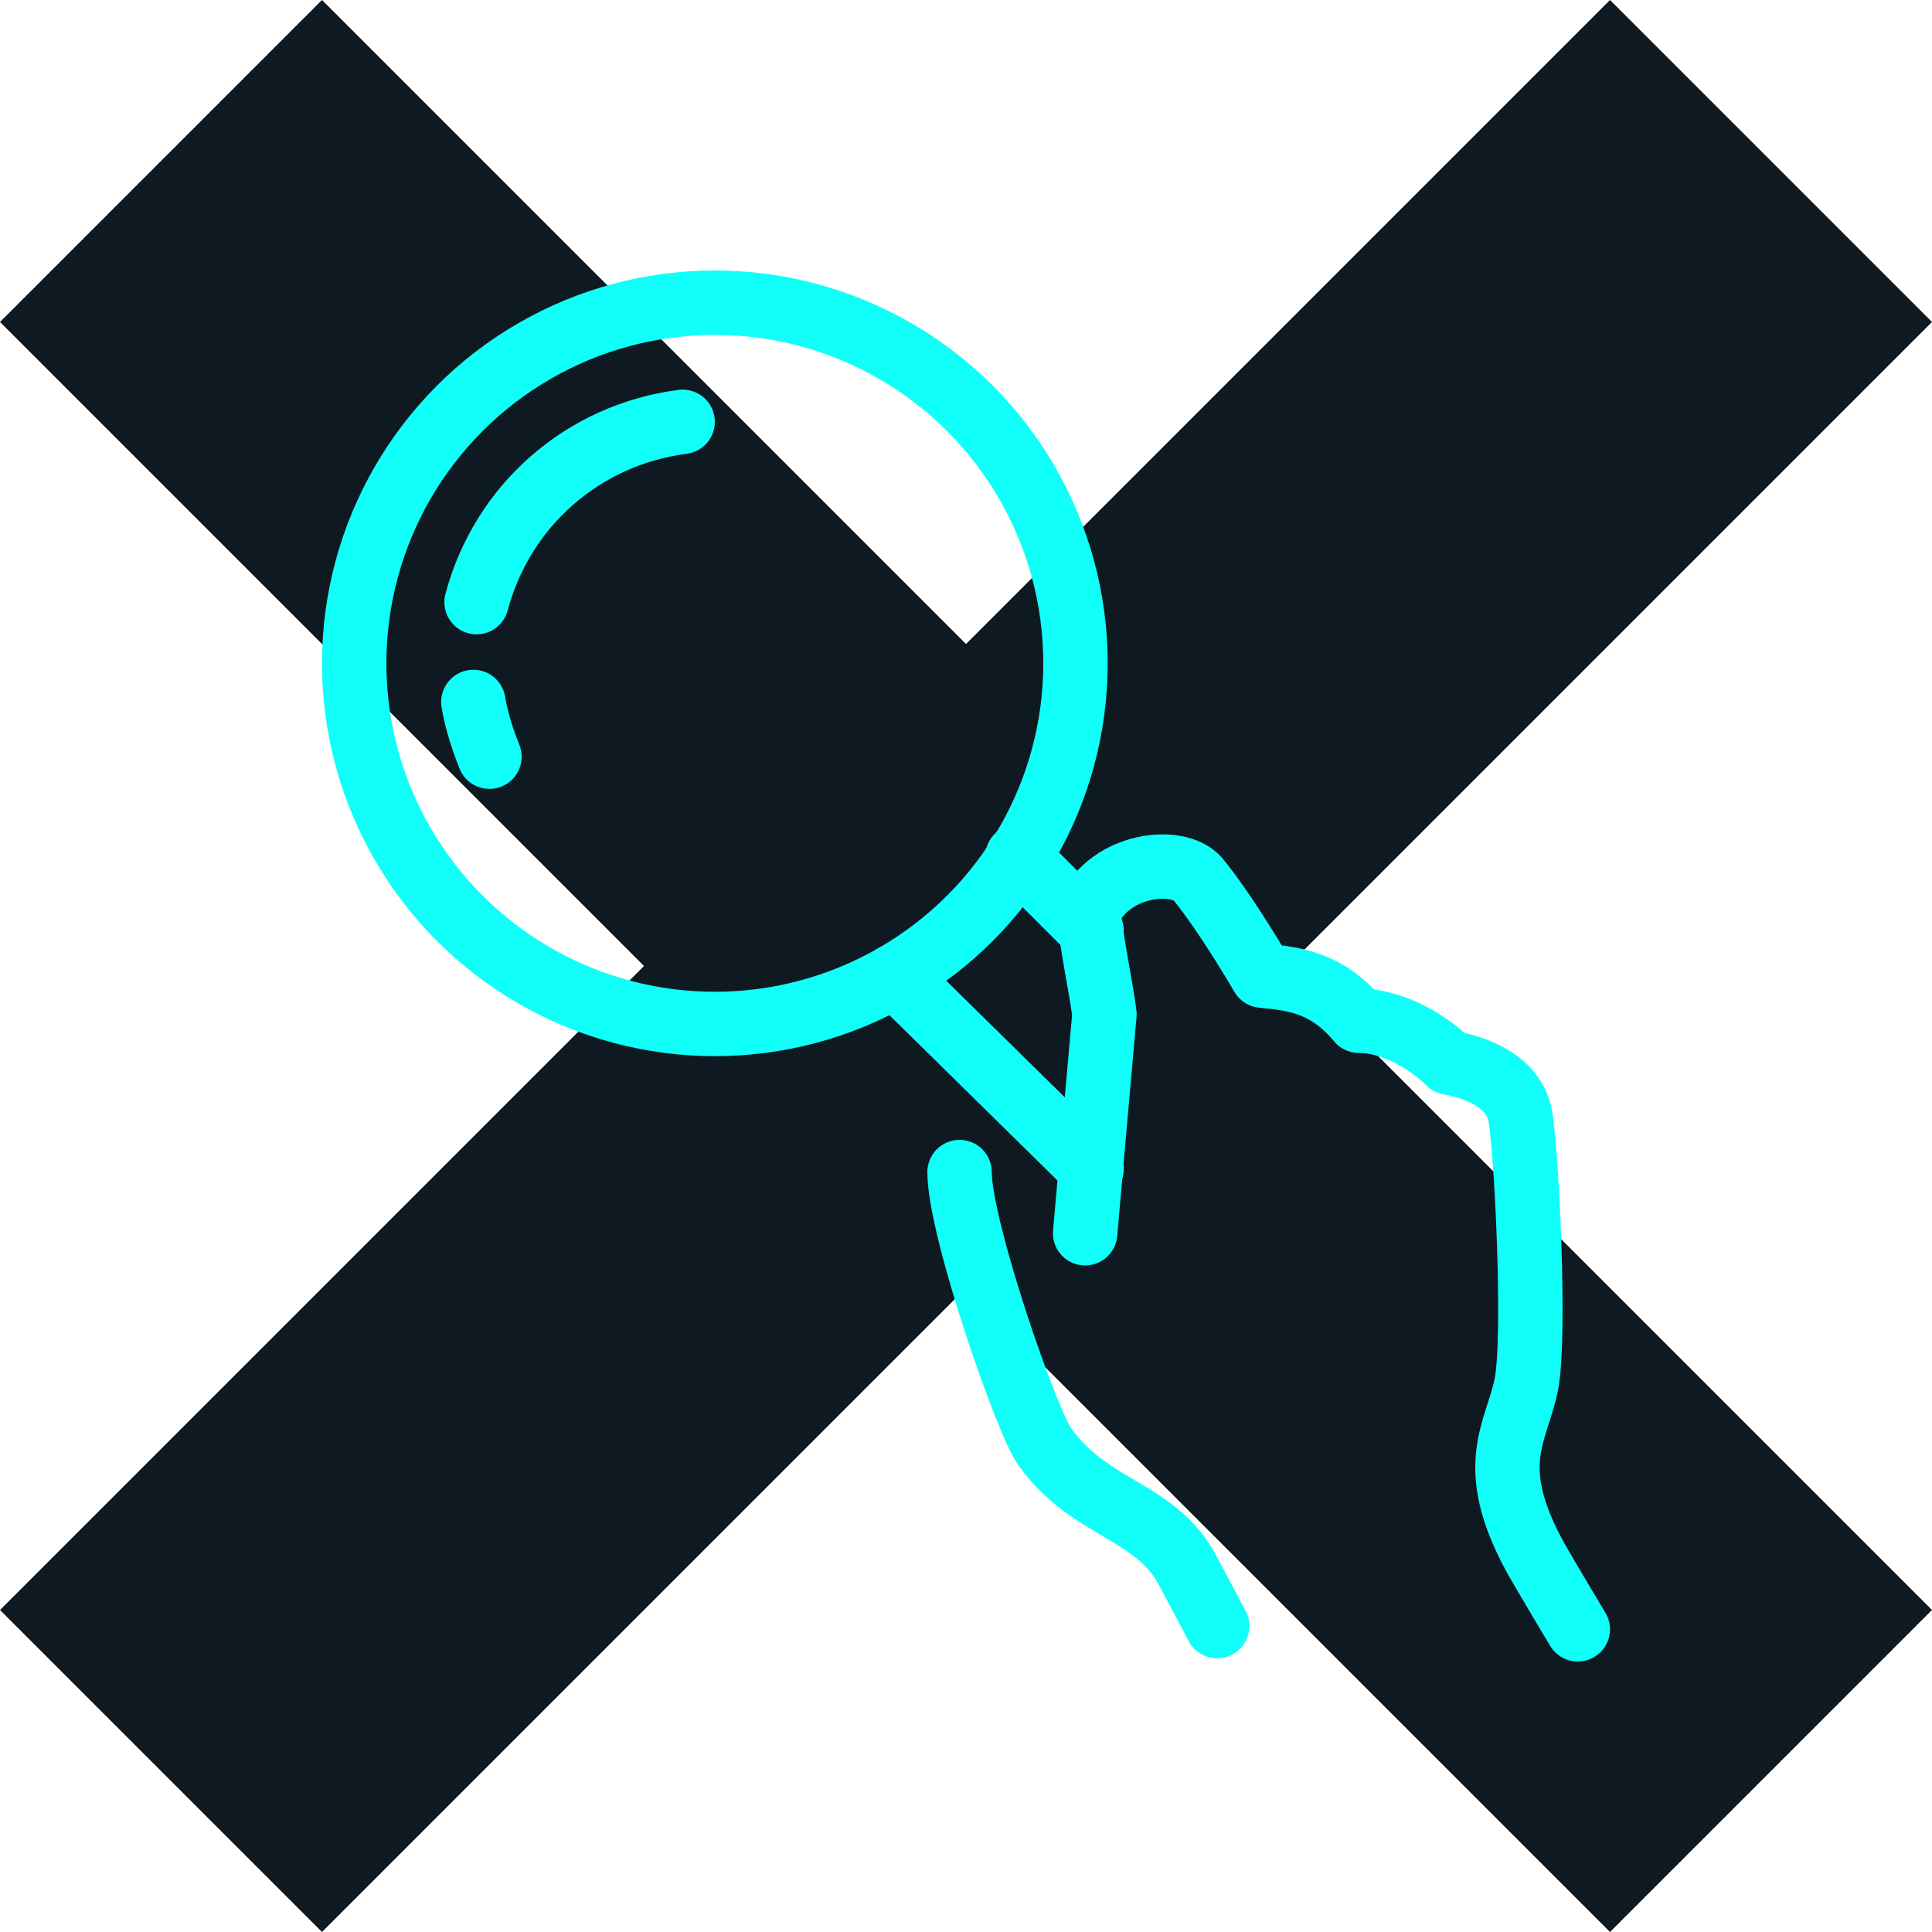
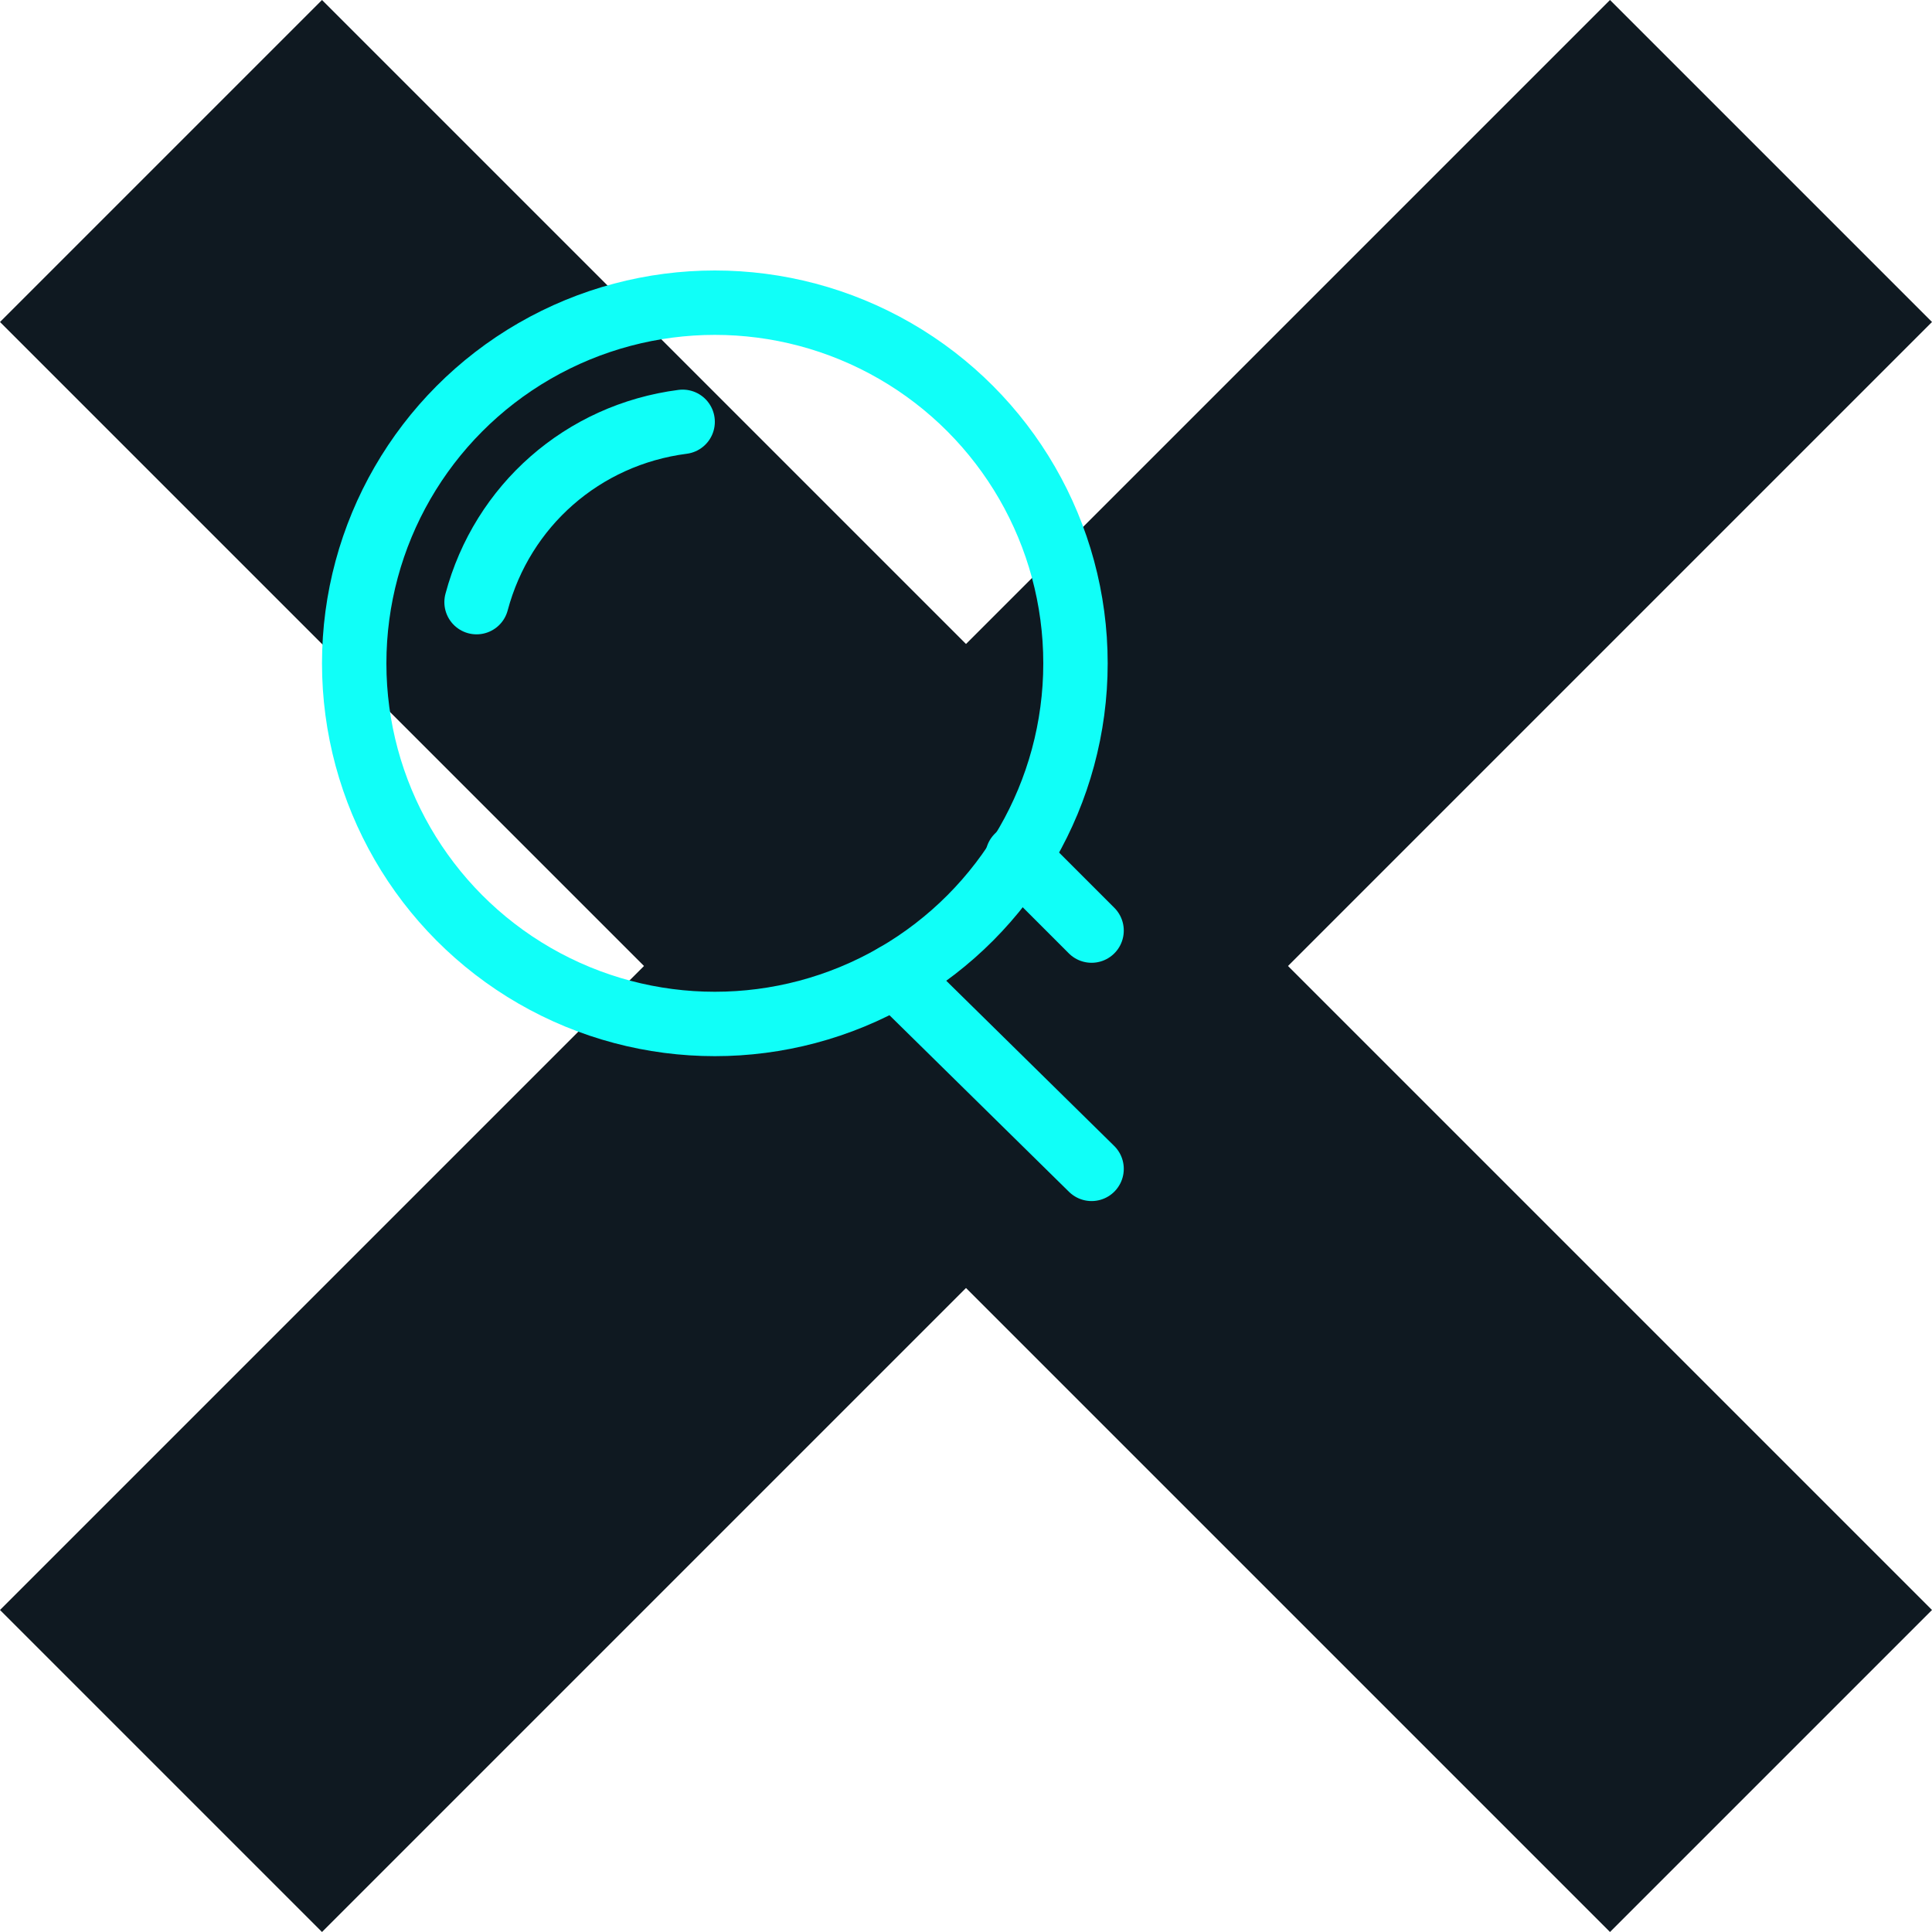
<svg xmlns="http://www.w3.org/2000/svg" version="1.1" id="Capa_1" x="0px" y="0px" width="60px" height="60px" viewBox="0 0 60 60" style="enable-background:new 0 0 60 60;" xml:space="preserve">
  <style type="text/css">
	.st0{fill:#0F1921;}
	.st1{fill:none;}
	.st2{fill:none;stroke:#10FFF8;stroke-width:2;stroke-linecap:round;stroke-linejoin:round;stroke-miterlimit:10;}
</style>
  <g>
    <polygon class="st0" points="60,10 50,0 20,30 50,60 60,50 40,30  " />
    <polygon class="st0" points="0,50 10,60 40,30 10,0 0,10 20,30  " />
  </g>
  <rect x="0" y="0" class="st1" width="60" height="60" />
  <g>
-     <path class="st2" d="M33.7,38.3c0,0,0.5-5.7,0.6-6.8c-0.1-0.8-0.4-2.2-0.5-3.2c0.7-1.5,2.8-1.7,3.4-1c0.9,1.1,2,3,2,3   c1,0.1,2,0.2,3,1.4c1,0,2.1,0.6,2.8,1.3c1.1,0.2,2,0.7,2.2,1.6c0.2,0.9,0.5,6.9,0.2,8.4c-0.3,1.5-1.3,2.5,0.3,5.4   c0.4,0.7,1.3,2.2,1.3,2.2" />
-     <path class="st2" d="M29.8,36.4c0,1.8,2.2,8.1,2.7,8.6c1.4,1.9,3.4,1.9,4.4,3.8l0.9,1.7" />
    <line class="st2" x1="31.6" y1="26.6" x2="33.9" y2="28.9" />
    <line class="st2" x1="27.8" y1="30.3" x2="33.9" y2="36.3" />
    <circle class="st2" cx="22.2" cy="20.6" r="11.2" />
    <path class="st2" d="M14.8,18.7c0.8-3,3.3-5.2,6.4-5.6" />
-     <path class="st2" d="M15.2,23.5c-0.2-0.5-0.4-1.1-0.5-1.7" />
  </g>
</svg>